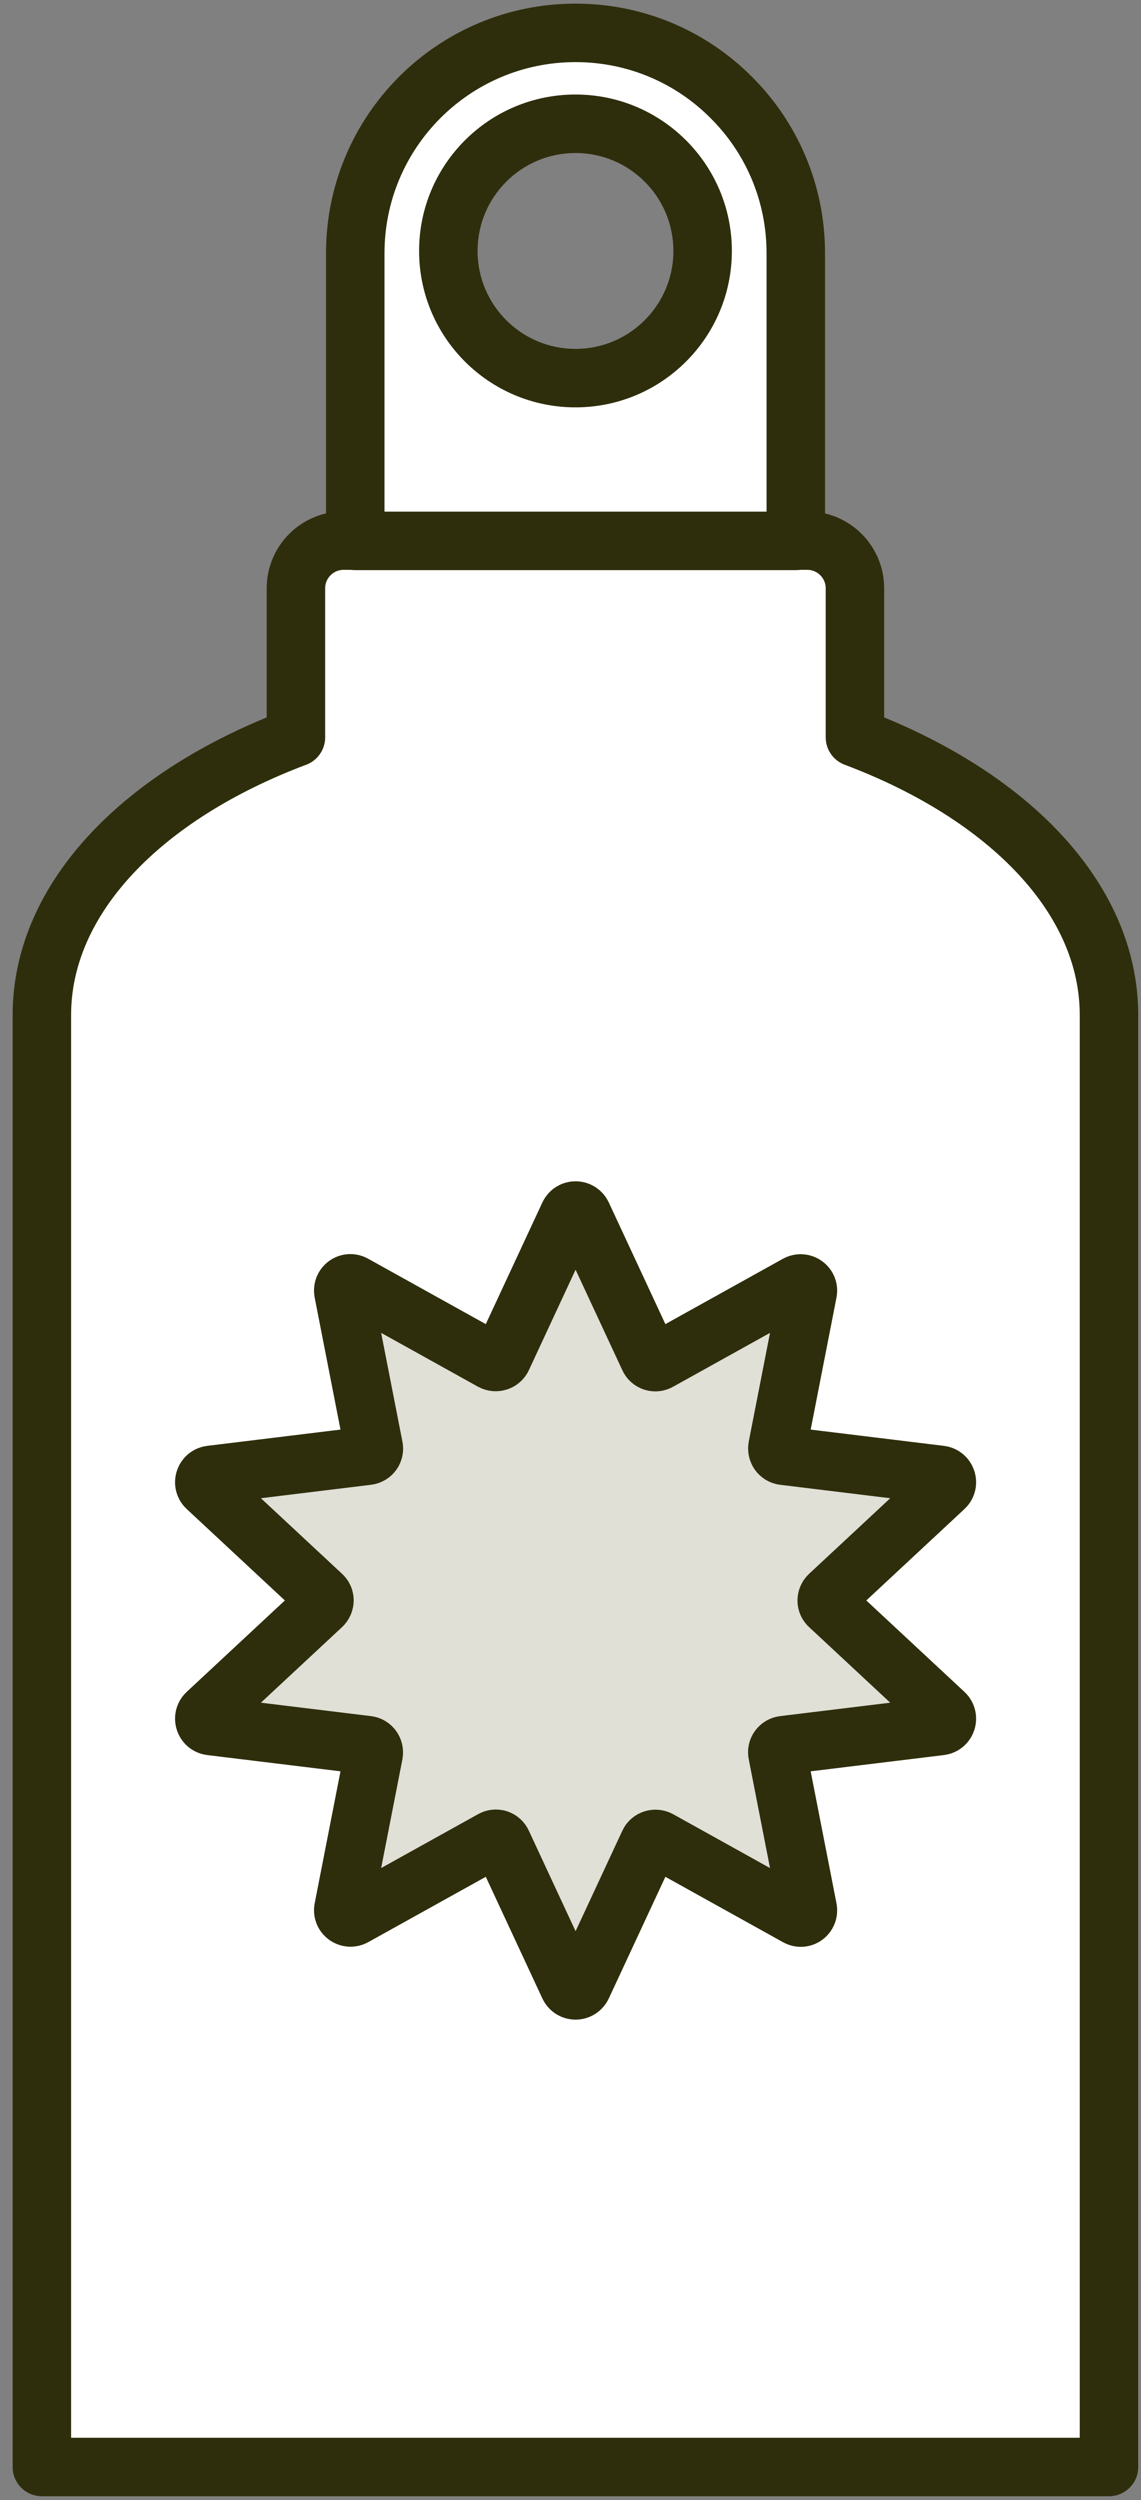
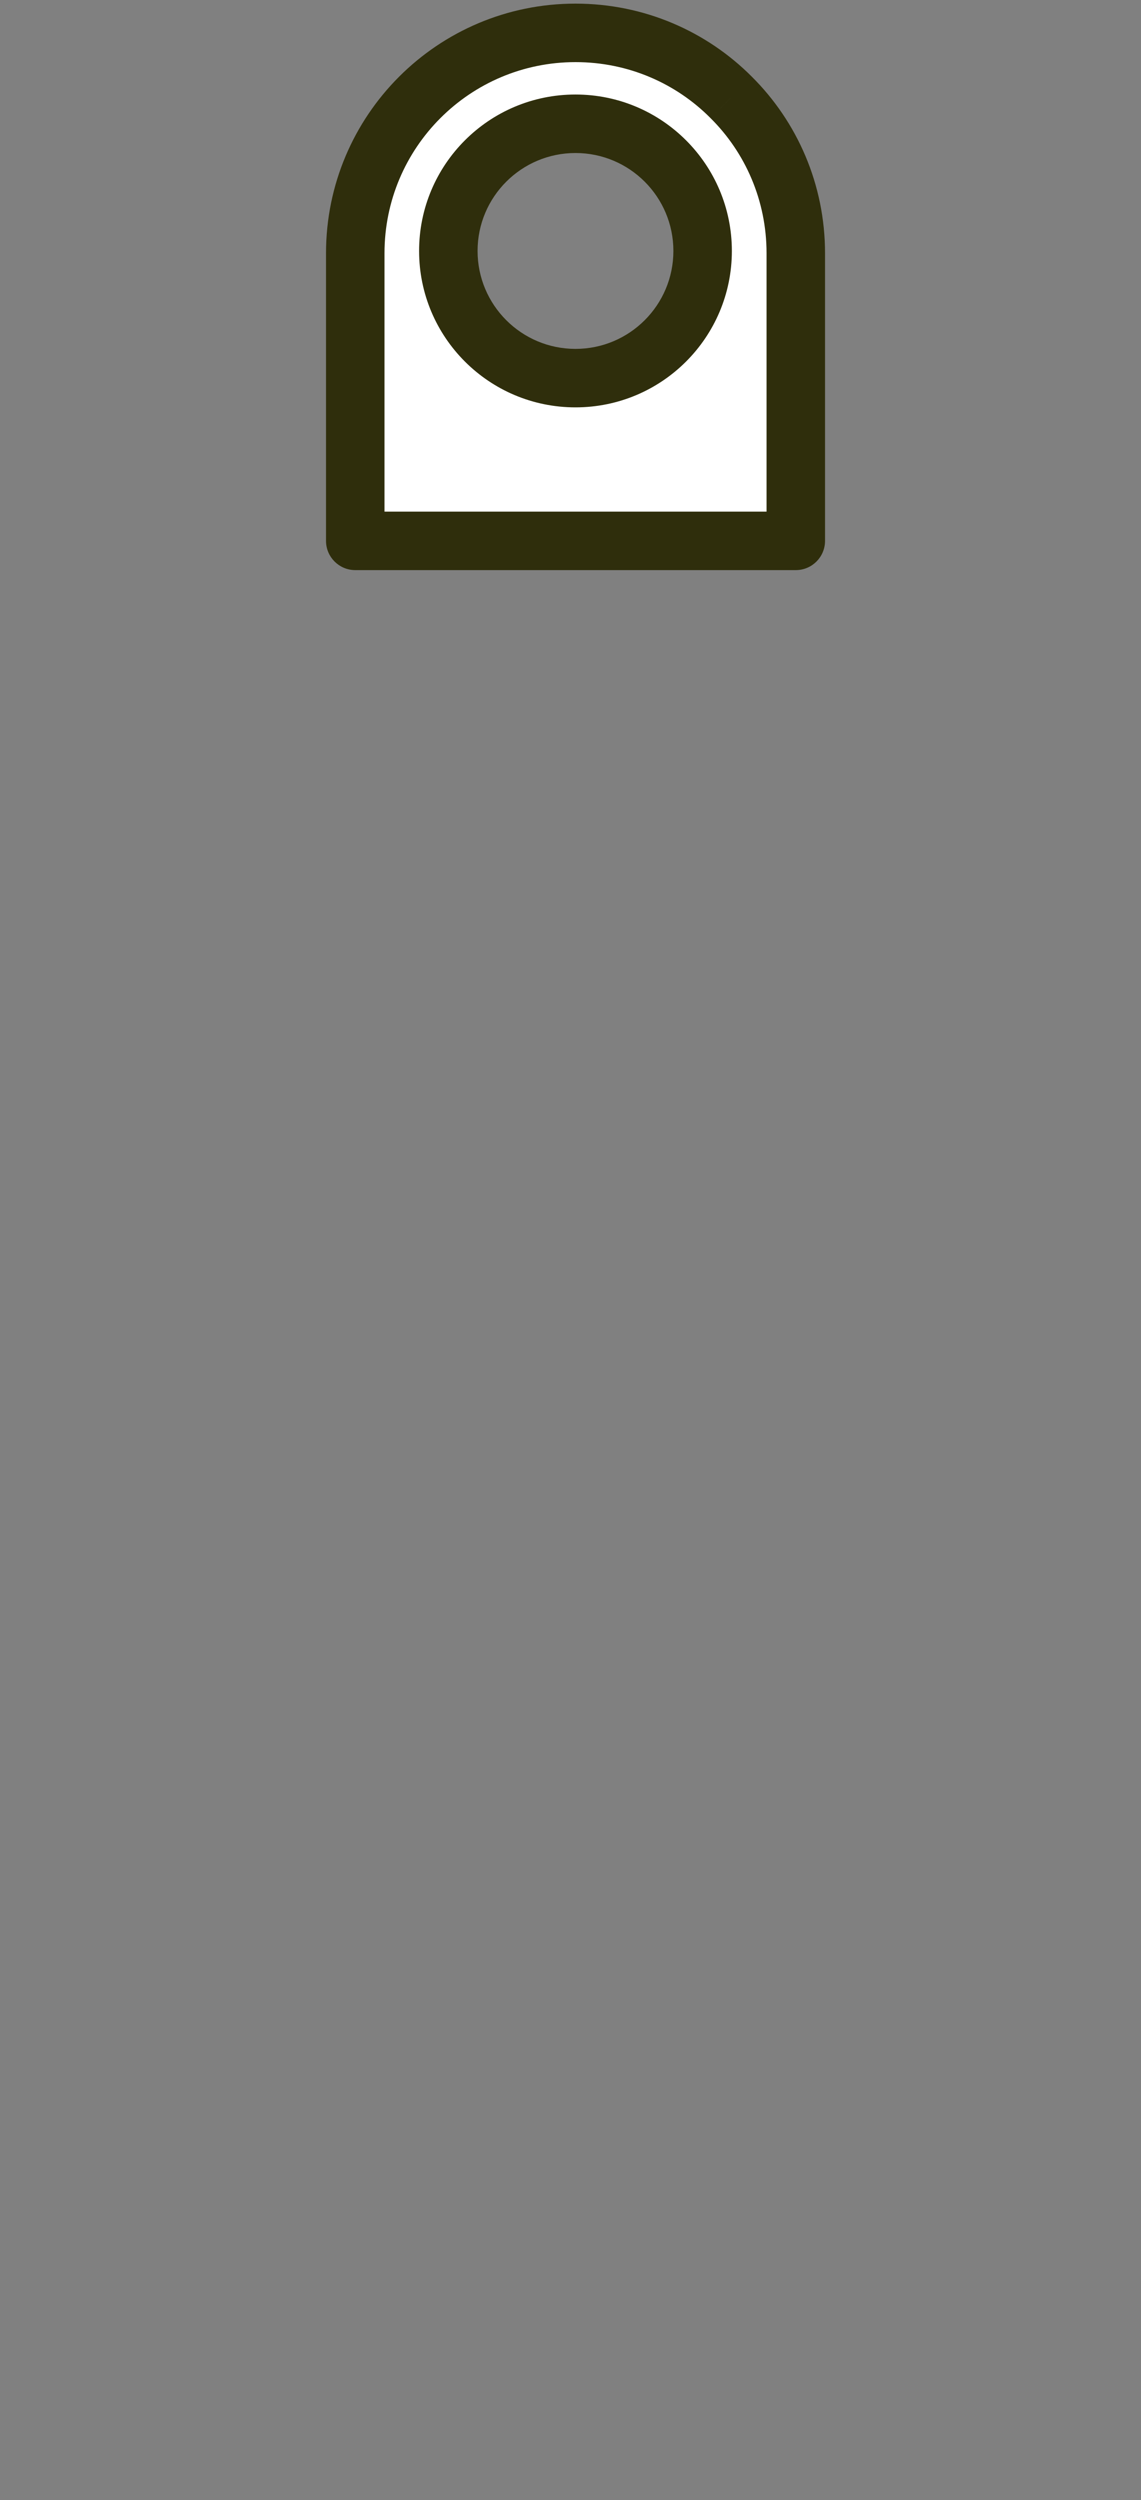
<svg xmlns="http://www.w3.org/2000/svg" width="63" height="138" viewBox="0 0 63 138" fill="none">
  <rect x="0" y="0" width="63" height="138" fill="#808080" stroke="none" />
  <g id="Group 427323315">
-     <path id="Vector" d="M61.232 56.386V136.174H2.312V56.386C2.312 56.262 2.312 56.153 2.312 56.029C2.312 49.544 7.921 43.867 16.34 40.7V32.472C16.34 31.019 17.519 29.84 18.972 29.84H44.572C46.026 29.84 47.205 31.019 47.205 32.472V40.7C55.624 43.867 61.232 49.544 61.232 56.029C61.232 56.153 61.232 56.262 61.232 56.386Z" fill="white" stroke="#2F2E0C" stroke-width="3.229" stroke-linecap="round" stroke-linejoin="round" />
-     <path id="Vector_2" d="M32.151 67.055L35.826 74.953C35.922 75.172 36.182 75.254 36.388 75.131L44.011 70.894C44.313 70.73 44.67 70.99 44.601 71.319L42.928 79.875C42.887 80.109 43.038 80.328 43.271 80.355L51.923 81.411C52.266 81.452 52.403 81.877 52.156 82.11L45.78 88.048C45.602 88.212 45.602 88.486 45.78 88.637L52.156 94.574C52.403 94.807 52.266 95.233 51.923 95.274L43.271 96.329C43.038 96.357 42.873 96.576 42.928 96.809L44.601 105.365C44.67 105.708 44.313 105.969 44.011 105.791L36.388 101.554C36.182 101.444 35.922 101.526 35.826 101.732L32.151 109.63C32 109.945 31.561 109.945 31.41 109.63L27.736 101.732C27.64 101.512 27.379 101.43 27.174 101.554L19.55 105.791C19.248 105.955 18.892 105.695 18.96 105.365L20.633 96.809C20.674 96.576 20.523 96.357 20.29 96.329L11.638 95.274C11.295 95.233 11.158 94.807 11.405 94.574L17.781 88.637C17.959 88.473 17.959 88.198 17.781 88.048L11.405 82.11C11.158 81.877 11.295 81.452 11.638 81.411L20.29 80.355C20.523 80.328 20.688 80.109 20.633 79.875L18.96 71.319C18.892 70.976 19.248 70.716 19.55 70.894L27.174 75.131C27.379 75.241 27.64 75.159 27.736 74.953L31.41 67.055C31.561 66.74 32 66.74 32.151 67.055Z" fill="#E0E0D7" stroke="#2F2E0C" stroke-width="3.229" stroke-miterlimit="10" />
    <g id="Subtract">
      <path fill-rule="evenodd" clip-rule="evenodd" d="M31.777 1.814C35.137 1.814 38.181 3.172 40.375 5.38C42.582 7.573 43.94 10.617 43.94 13.977V29.855H19.615V13.977C19.615 7.258 25.059 1.814 31.777 1.814ZM38.796 13.852C38.796 17.729 35.653 20.872 31.775 20.872C27.898 20.872 24.755 17.729 24.755 13.852C24.755 9.974 27.898 6.831 31.775 6.831C35.653 6.831 38.796 9.974 38.796 13.852Z" fill="white" />
      <path d="M40.375 5.38L39.23 6.518L39.237 6.525L40.375 5.38ZM43.94 29.855V31.469C44.831 31.469 45.554 30.747 45.554 29.855H43.94ZM19.615 29.855H18.001C18.001 30.747 18.724 31.469 19.615 31.469V29.855ZM41.52 4.241C39.033 1.739 35.58 0.2 31.777 0.2V3.429C34.694 3.429 37.329 4.605 39.23 6.518L41.52 4.241ZM45.554 13.977C45.554 10.174 44.016 6.722 41.513 4.234L39.237 6.525C41.149 8.425 42.325 11.061 42.325 13.977H45.554ZM45.554 29.855V13.977H42.325V29.855H45.554ZM19.615 31.469H43.94V28.241H19.615V31.469ZM18.001 13.977V29.855H21.23V13.977H18.001ZM31.777 0.2C24.167 0.2 18.001 6.366 18.001 13.977H21.23C21.23 8.15 25.95 3.429 31.777 3.429V0.2ZM31.775 22.486C36.544 22.486 40.41 18.62 40.41 13.852H37.181C37.181 16.837 34.761 19.258 31.775 19.258V22.486ZM23.14 13.852C23.14 18.62 27.006 22.486 31.775 22.486V19.258C28.79 19.258 26.369 16.837 26.369 13.852H23.14ZM31.775 5.217C27.006 5.217 23.14 9.083 23.14 13.852H26.369C26.369 10.866 28.79 8.446 31.775 8.446V5.217ZM40.41 13.852C40.41 9.083 36.544 5.217 31.775 5.217V8.446C34.761 8.446 37.181 10.866 37.181 13.852H40.41Z" fill="#2F2E0C" />
    </g>
  </g>
</svg>